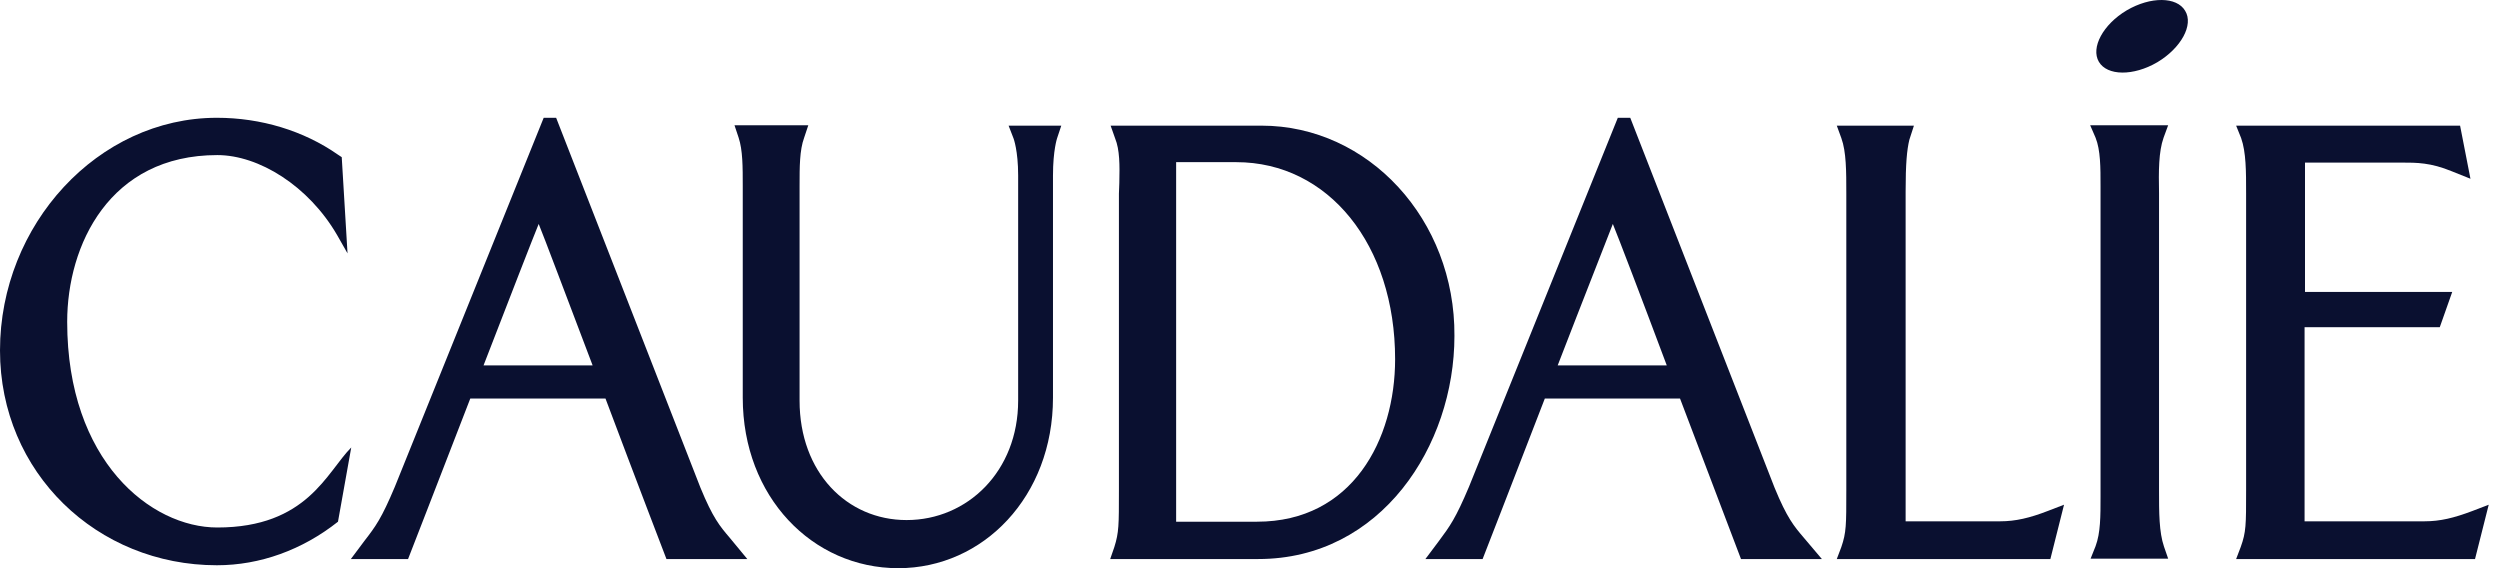
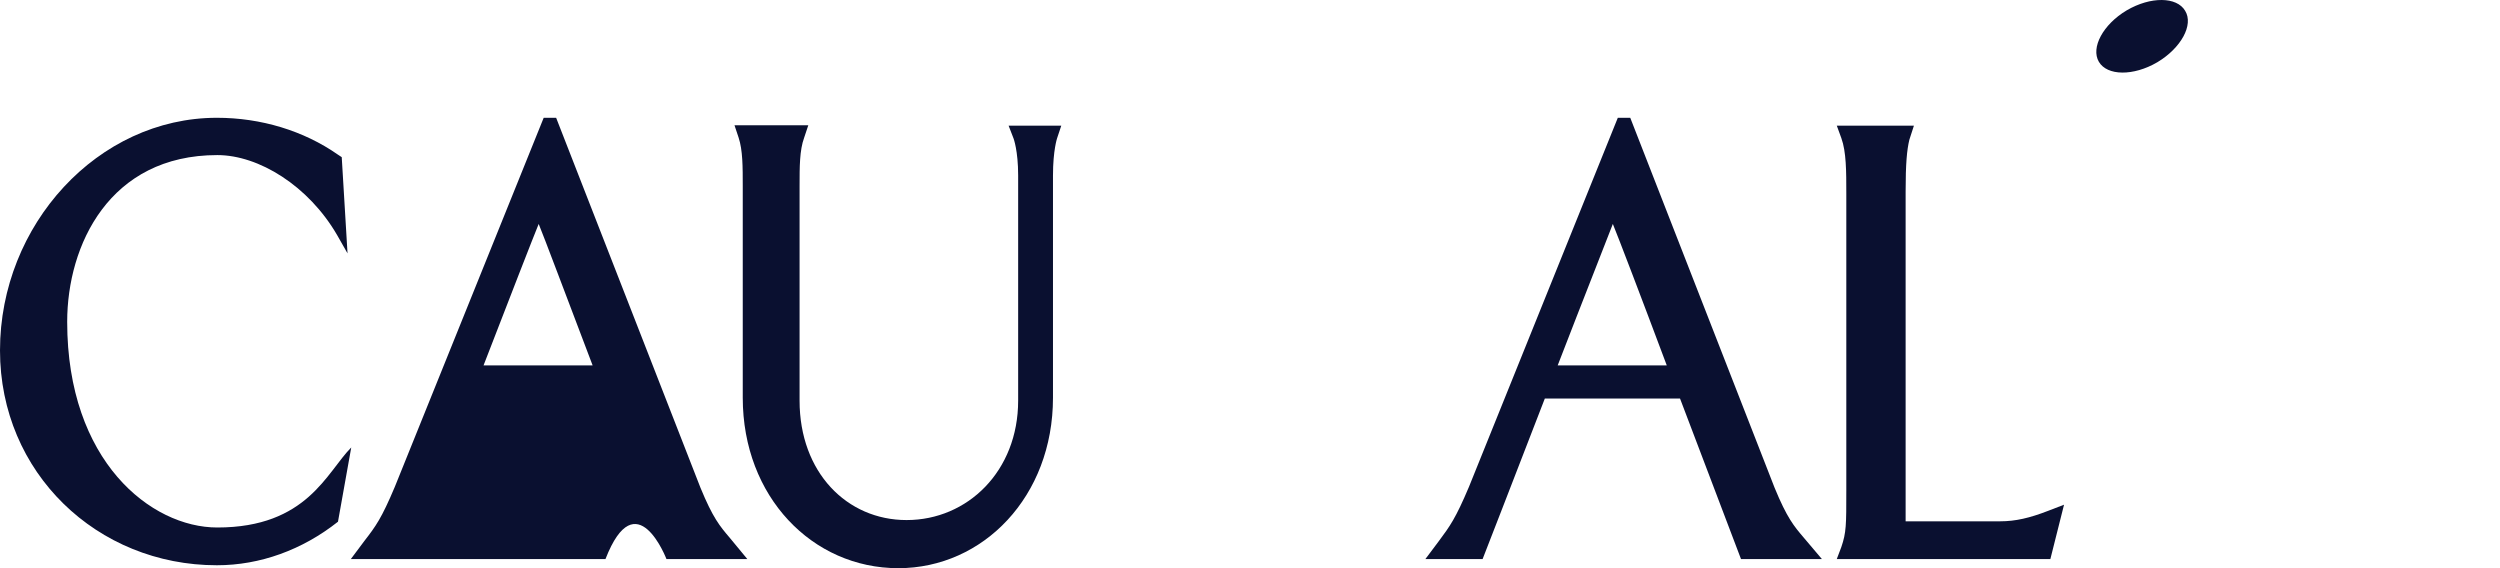
<svg xmlns="http://www.w3.org/2000/svg" width="88" height="20" viewBox="0 0 88 20" fill="none">
  <path d="M35.926 4.424H35.503L35.678 4.876C35.678 4.876 35.839 5.3 35.839 6.176V14.102C35.839 16.584 34.058 18.306 31.912 18.306C29.81 18.306 28.145 16.628 28.145 14.102V6.555C28.145 5.869 28.145 5.285 28.306 4.847L28.452 4.409H25.854L26 4.847C26.145 5.285 26.145 5.869 26.145 6.555V14C26.145 17.489 28.598 20 31.62 20C34.612 20 37.065 17.474 37.065 14V6.176C37.065 5.285 37.211 4.862 37.211 4.862L37.357 4.424H36.948H35.926Z" fill="#0A1030" />
-   <path d="M87.033 17.985C86.376 18.233 85.895 18.35 85.34 18.35H81.121V11.518H85.88L86.318 10.277H81.136V5.723H84.522C85.077 5.723 85.559 5.723 86.303 6.029L86.96 6.292L86.595 4.423H86.391H78.712L78.888 4.861C79.063 5.358 79.063 6.029 79.063 6.803V17.27C79.063 18.481 79.063 18.729 78.873 19.255L78.712 19.678H87.121L87.603 17.766L87.033 17.985Z" fill="#0A1030" />
  <path d="M70.406 18.35H67.078V6.744C67.078 5.766 67.122 5.285 67.209 4.92C67.253 4.788 67.37 4.423 67.37 4.423H64.655L64.815 4.861C64.99 5.343 64.99 6.029 64.99 6.817V17.27C64.99 18.481 64.99 18.744 64.815 19.255L64.655 19.678H72.173L72.654 17.766L72.085 17.985C71.443 18.233 70.947 18.35 70.406 18.35Z" fill="#0A1030" />
-   <path d="M44.407 4.423H39.532H39.094L39.254 4.876C39.415 5.27 39.415 5.81 39.4 6.438L39.386 6.817V17.27C39.386 18.481 39.386 18.744 39.225 19.255L39.079 19.678H44.291C48.612 19.678 51.196 15.693 51.196 11.825C51.225 7.737 48.174 4.423 44.407 4.423ZM44.247 18.364H41.4V5.708H43.517C46.758 5.708 49.108 8.613 49.108 12.642C49.108 15.474 47.604 18.364 44.247 18.364Z" fill="#0A1030" />
-   <path d="M24.656 17.167L19.576 4.146H19.138L13.897 17.138C13.43 18.247 13.226 18.525 12.831 19.035L12.35 19.678H14.364C14.364 19.678 15.444 16.904 16.554 14.028H21.313C22.393 16.904 23.459 19.678 23.459 19.678H26.305L25.678 18.919C25.342 18.525 25.094 18.233 24.656 17.167ZM17.021 12.861C17.941 10.481 18.787 8.306 18.962 7.883C19.138 8.306 19.955 10.481 20.86 12.861H17.021Z" fill="#0A1030" />
+   <path d="M24.656 17.167L19.576 4.146H19.138L13.897 17.138C13.43 18.247 13.226 18.525 12.831 19.035L12.35 19.678H14.364H21.313C22.393 16.904 23.459 19.678 23.459 19.678H26.305L25.678 18.919C25.342 18.525 25.094 18.233 24.656 17.167ZM17.021 12.861C17.941 10.481 18.787 8.306 18.962 7.883C19.138 8.306 19.955 10.481 20.86 12.861H17.021Z" fill="#0A1030" />
  <path d="M62.465 17.167L57.385 4.146H56.947L51.707 17.138C51.239 18.247 51.035 18.525 50.656 19.035L50.174 19.678H52.188C52.188 19.678 53.269 16.904 54.378 14.028H59.137C60.232 16.904 61.283 19.678 61.283 19.678H64.13L63.487 18.919C63.151 18.525 62.903 18.233 62.465 17.167ZM54.831 12.861C55.75 10.481 56.612 8.306 56.772 7.883C56.947 8.306 57.779 10.481 58.67 12.861H54.831Z" fill="#0A1030" />
-   <path d="M76.158 4.847L76.319 4.409H75.881H73.574L73.764 4.847C73.939 5.285 73.939 5.884 73.939 6.57V17.474C73.939 18.175 73.939 18.759 73.764 19.226L73.589 19.664H76.319L76.173 19.241C75.998 18.73 75.998 18.044 75.998 17.256V6.803C75.983 6.015 75.983 5.343 76.158 4.847Z" fill="#0A1030" />
  <path d="M7.649 18.568C5.314 18.568 2.365 16.233 2.365 11.328C2.365 8.627 3.854 5.459 7.649 5.459C9.109 5.459 10.861 6.54 11.868 8.277L12.233 8.919L12.029 5.532L11.897 5.445C10.686 4.598 9.182 4.146 7.635 4.146C3.445 4.146 0 7.912 0 12.335C0 16.641 3.416 19.897 7.635 19.897C9.153 19.897 10.642 19.357 11.897 18.364L12.364 15.751C11.503 16.612 10.817 18.568 7.649 18.568Z" fill="#0A1030" />
  <path d="M75.939 2.19C75.092 2.686 74.172 2.672 73.88 2.175C73.589 1.679 74.026 0.861 74.859 0.365C75.705 -0.131 76.625 -0.117 76.917 0.38C77.224 0.876 76.771 1.693 75.939 2.19Z" fill="#0A1030" />
</svg>